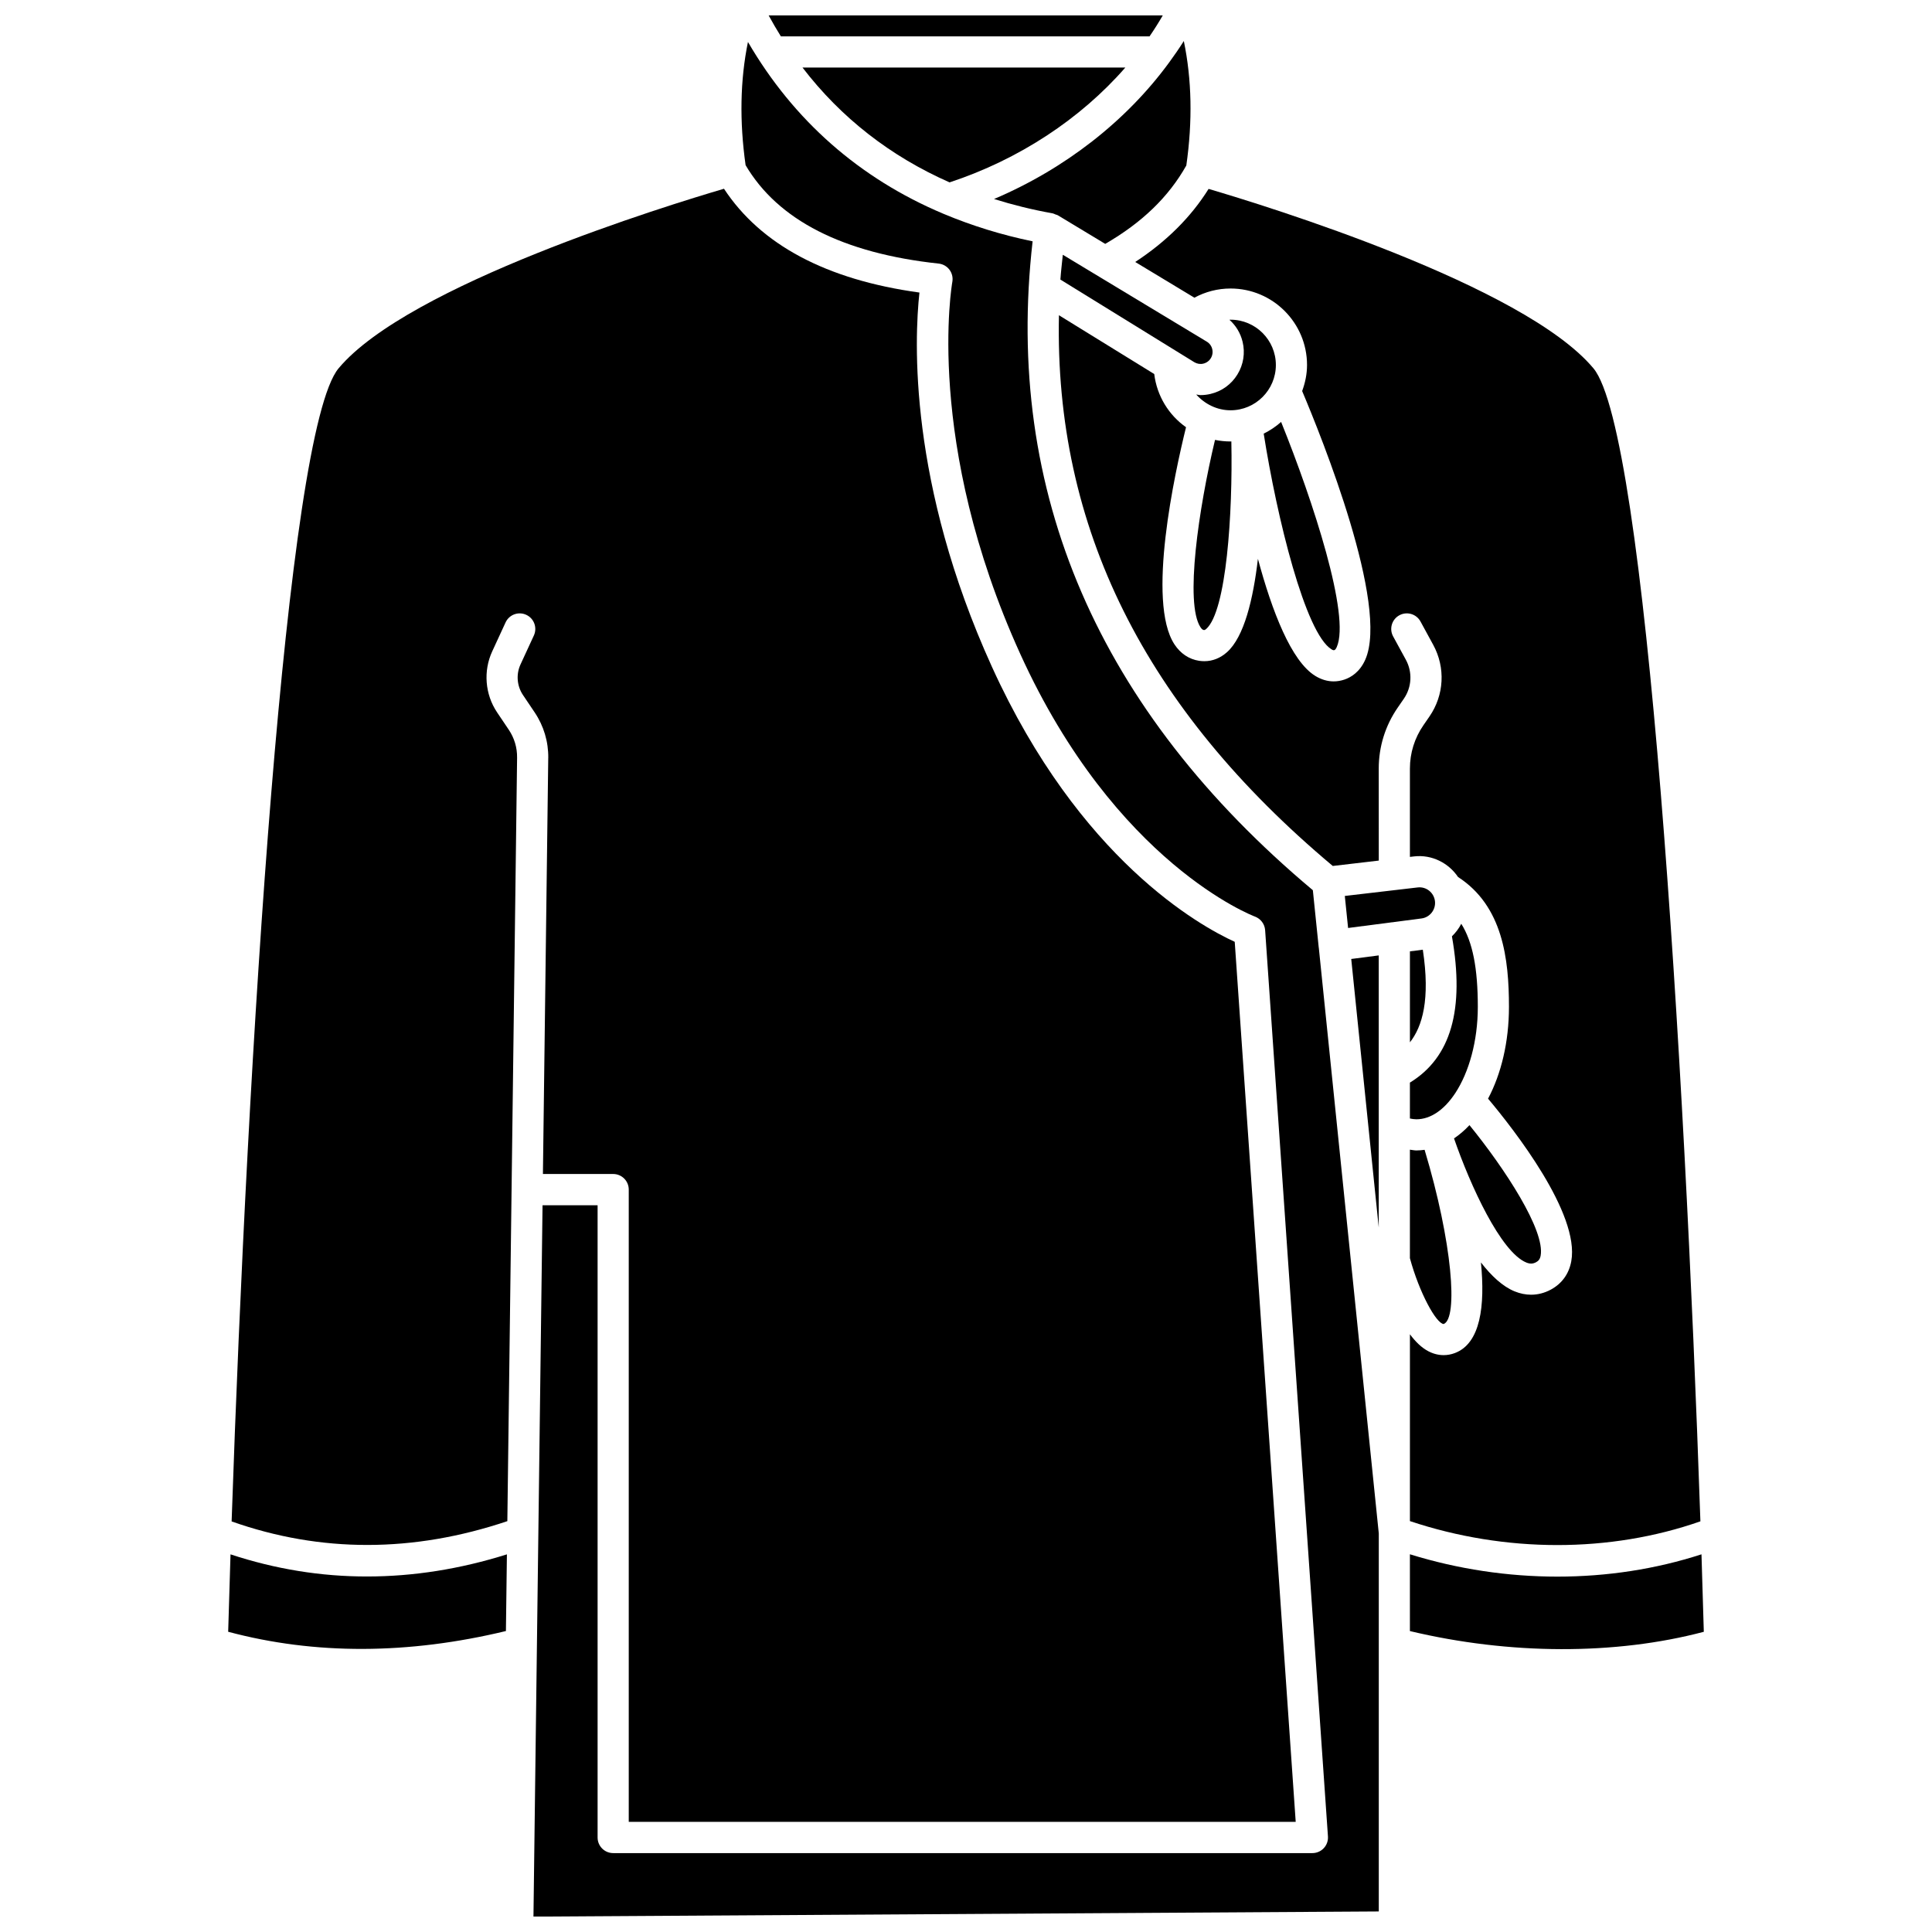
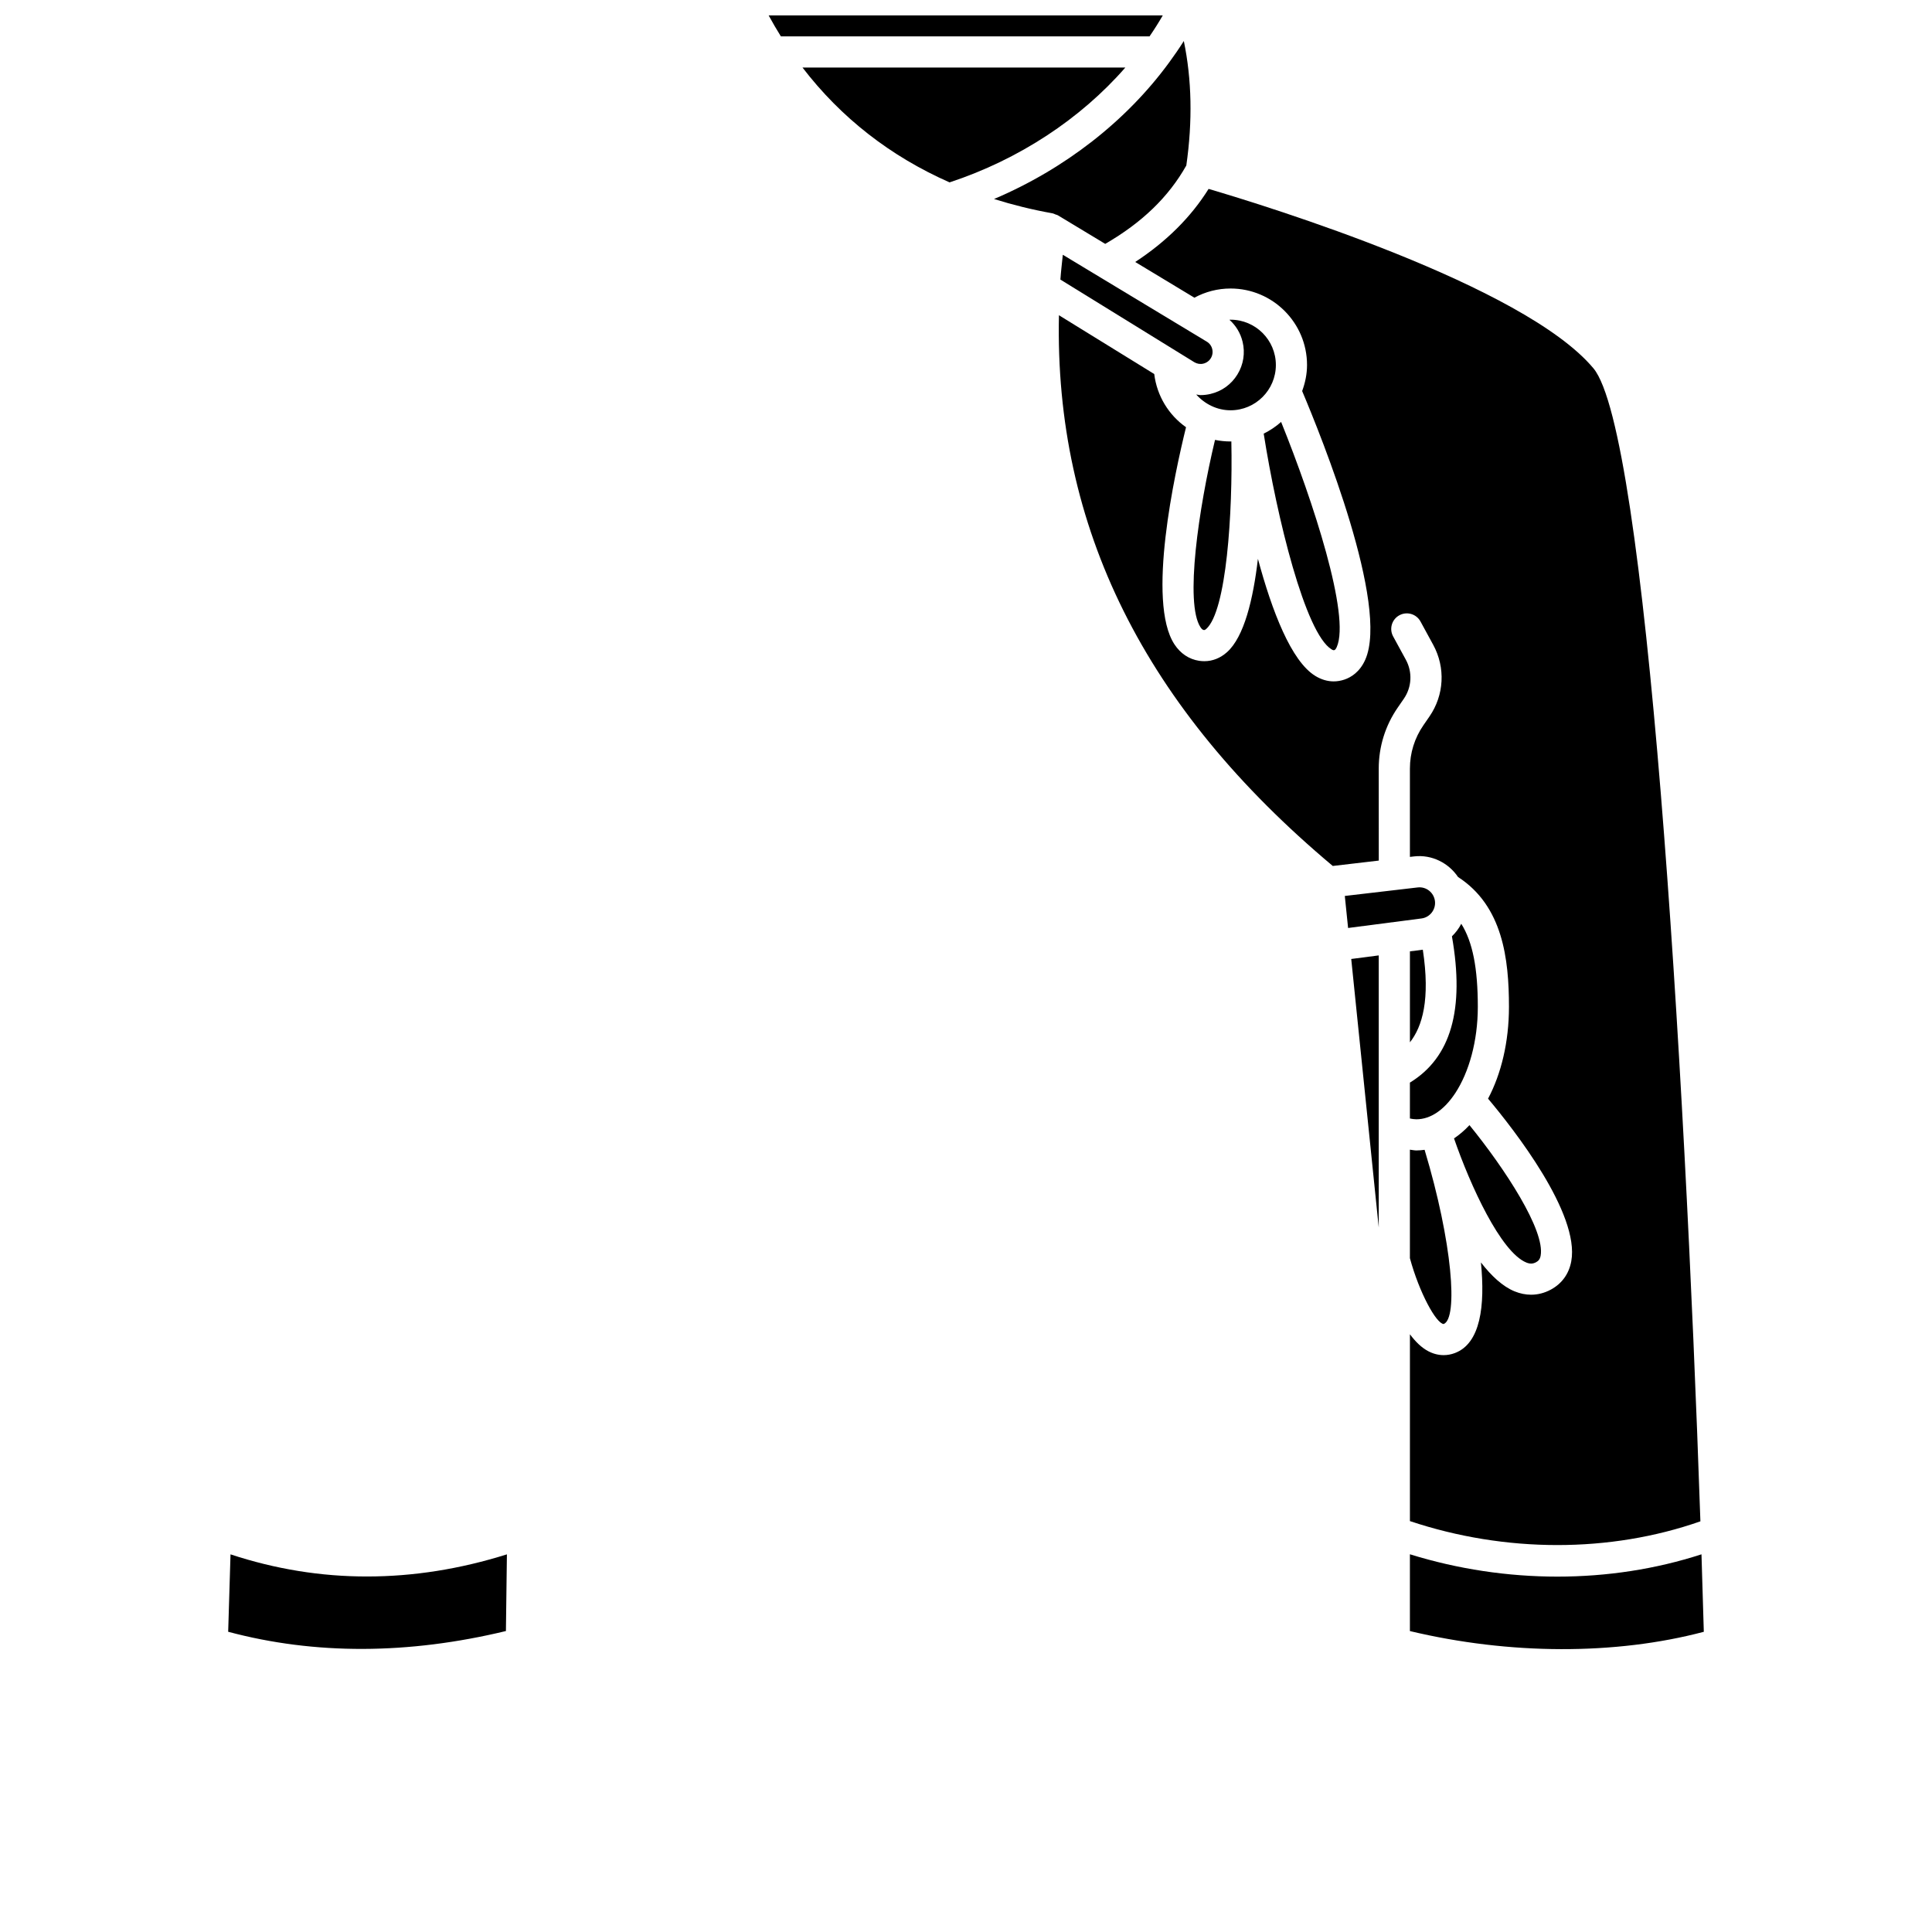
<svg xmlns="http://www.w3.org/2000/svg" width="800px" height="800px" version="1.1" viewBox="144 144 512 512">
  <defs>
    <clipPath id="b">
      <path d="m285 155h225v496.9h-225z" />
    </clipPath>
    <clipPath id="a">
      <path d="m347 148.09h106v5.906h-106z" />
    </clipPath>
  </defs>
  <path d="m519.7 379.18-19.312 2.258 0.871 8.488 19.465-2.527c2.234-0.293 3.832-2.371 3.551-4.617-0.285-2.238-2.301-3.871-4.574-3.602z" />
  <path d="m521.06 395.68-3.414 0.441v24.105c3.281-4.164 5.43-11.332 3.414-24.547z" />
  <path d="m496.88 316.09c0.465 0.289 0.621 0.238 0.746 0.188 0.082-0.023 0.32-0.105 0.621-0.785 3.672-8.281-6.234-38.621-14.738-59.68-1.387 1.234-2.93 2.277-4.617 3.098 3.508 22.246 11 52.918 17.988 57.18z" />
  <path d="m464.82 248.39c-0.887 0.215-1.785 0.316-2.668 0.316-0.387 0-0.762-0.121-1.141-0.16 2.258 2.527 5.508 4.184 9.102 4.184 6.621 0 12.004-5.387 12.004-12.004 0-6.621-5.387-12.004-12.004-12.004-0.102 0-0.199 0.02-0.301 0.023 1.711 1.527 2.93 3.527 3.481 5.805 0.727 2.988 0.242 6.074-1.367 8.691-1.602 2.617-4.125 4.441-7.106 5.148z" />
  <path d="m517.64 430.9v9.512c0.57 0.121 1.141 0.211 1.711 0.211 3.832 0 7.41-2.578 10.227-6.812 0.02-0.047 0.062-0.078 0.086-0.125 3.621-5.512 5.973-13.785 5.973-22.852 0-10.25-1.359-17.203-4.387-22.027-0.625 1.246-1.477 2.356-2.473 3.328 3.406 19.398-0.254 32.129-11.137 38.766z" />
  <path d="m548.51 478.59c0.961 0.383 1.711 0.367 2.555-0.086 0.598-0.32 1.035-0.742 1.219-1.738 1.219-6.695-9.441-23.02-18.859-34.594-1.277 1.367-2.648 2.539-4.094 3.516 4.297 12.449 12.383 30.137 19.18 32.902z" />
  <path d="m444.85 213.43 15.676 9.461c2.934-1.586 6.191-2.434 9.586-2.434 11.176 0 20.266 9.09 20.266 20.266 0 2.438-0.5 4.746-1.293 6.91 5.137 12.145 23.133 56.734 16.723 71.199-1.457 3.281-3.793 4.672-5.492 5.254-0.949 0.32-1.91 0.488-2.871 0.488-1.652 0-3.301-0.484-4.863-1.441-6.402-3.906-11.496-17.223-15.219-31.039-1.258 10.758-3.664 20.695-8.188 24.734-1.773 1.582-3.828 2.394-6.016 2.394-0.461 0-0.93-0.039-1.398-0.105-2.664-0.418-4.918-1.922-6.519-4.359-7.41-11.297 0.082-45.426 3.07-57.539-4.59-3.234-7.711-8.293-8.426-14.098l-25.254-15.582c-1.207 56.184 22.672 104.12 72.57 145.95l12.191-1.426-0.012-24.383c0-5.805 1.742-11.402 5.043-16.172l1.586-2.301c2.144-3.098 2.352-7.074 0.551-10.383l-3.363-6.168c-1.094-2.004-0.352-4.516 1.648-5.602 2-1.094 4.516-0.352 5.602 1.648l3.363 6.168c3.305 6.062 2.918 13.352-1.004 19.027l-1.586 2.301c-2.34 3.387-3.578 7.356-3.578 11.477v23.41l1.109-0.129c4.715-0.539 9.137 1.738 11.648 5.461 11.84 7.668 13.492 21.652 13.492 34.402 0 9.332-2.066 17.785-5.539 24.336 6.867 8.184 24.34 30.477 22.055 43.074-0.605 3.348-2.484 5.949-5.426 7.535-1.668 0.898-3.434 1.348-5.219 1.348-1.445 0-2.91-0.293-4.363-0.883-3.176-1.289-6.176-4.109-8.938-7.668 1.137 11.5-0.09 21.477-6.945 24.027-0.965 0.359-1.949 0.535-2.938 0.535-1.367 0-2.734-0.344-4.047-1.027-1.809-0.938-3.438-2.555-4.887-4.5v49.512c25.301 8.445 52.992 8.465 76.98 0.062-4.231-124.27-14.348-288.84-28.352-305.57-18.434-22.035-86.844-43.086-101.98-47.539-4.676 7.481-11.191 13.961-19.445 19.363z" />
  <path d="m465.99 260.58c-4.344 18.18-8.031 43.281-3.848 49.648 0.434 0.66 0.723 0.707 0.875 0.73 0.137 0.008 0.273 0.047 0.652-0.285 5.344-4.766 7.039-30.504 6.652-49.699-0.07 0-0.141 0.02-0.211 0.02-1.418-0.004-2.793-0.148-4.121-0.414z" />
  <path d="m519.35 448.88c-0.574 0-1.141-0.145-1.711-0.203v28.754c2.523 9.262 6.973 17.297 8.941 17.449 3.863-1.438 2.356-21.566-5.047-46.168-0.719 0.098-1.445 0.168-2.184 0.168z" />
  <path d="m509.38 469.31v-72.117l-7.289 0.945z" />
  <path d="m463.81 234.54-38.152-23.023c-0.223 2.195-0.492 4.406-0.641 6.574l35.473 21.887c0.723 0.441 1.582 0.586 2.41 0.387 0.832-0.199 1.531-0.707 1.977-1.434 0.445-0.73 0.582-1.59 0.379-2.422-0.195-0.828-0.711-1.531-1.445-1.969z" />
  <g clip-path="url(#b)">
-     <path d="m493.47 395.1c0-0.012 0.004-0.02 0.004-0.027l-1.555-15.16c-56.887-47.684-81.855-105.51-74.266-171.96-8.305-1.711-16.113-4.152-23.449-7.219-0.113-0.031-0.211-0.086-0.316-0.133-22.07-9.312-39.578-24.688-51.672-45.48-2.07 10.098-2.269 21.043-0.625 32.652 8.566 14.555 25.75 23.344 51.168 26.082 1.145 0.121 2.184 0.723 2.871 1.641 0.684 0.926 0.953 2.094 0.746 3.223-0.078 0.422-7.484 42.523 18.008 98.594 25.277 55.594 61.805 69.449 62.168 69.586 1.531 0.562 2.602 1.973 2.719 3.598l16.648 240.18c0.078 1.141-0.316 2.266-1.102 3.106-0.781 0.836-1.875 1.309-3.019 1.309h-185.3c-2.281 0-4.129-1.848-4.129-4.129v-167.56h-14.59l-2.406 188.52 224.02-1.367v-100.17l-15.898-155.24c-0.004-0.012-0.016-0.016-0.016-0.023z" />
-   </g>
+     </g>
  <path d="m594.91 555.91c-12.129 3.938-25.082 5.91-38.18 5.91-13.113 0-26.367-1.973-39.09-5.922v20.352c26.395 6.297 54.41 6.406 77.887 0.191-0.184-6.672-0.391-13.535-0.617-20.531z" />
-   <path d="m289.29 344.88-1.41 110.24h18.617c2.281 0 4.129 1.848 4.129 4.129v167.56h176.75l-16.16-233.22c-9.238-4.207-41.133-21.828-64.344-72.875-22.133-48.68-20.57-86.664-19.211-99.184-24.723-3.402-42.051-12.691-51.797-27.508-14.828 4.356-83.645 25.484-102.13 47.582-14.004 16.742-24.121 181.32-28.352 305.59 23.609 8.34 48.156 8.312 73.07-0.074l2.582-202.35c0.031-2.637-0.727-5.184-2.195-7.367l-3.102-4.613c-3.203-4.762-3.699-10.957-1.297-16.164l3.539-7.672c0.953-2.074 3.406-2.977 5.481-2.019 2.07 0.953 2.973 3.406 2.019 5.481l-3.539 7.672c-1.207 2.609-0.953 5.707 0.648 8.09l3.102 4.613c2.41 3.586 3.66 7.766 3.606 12.086z" />
  <path d="m205.09 555.92c-0.227 6.996-0.434 13.852-0.621 20.516 22.98 6.141 47.719 6.039 73.605-0.195l0.262-20.32c-12.445 3.91-24.816 5.863-37.039 5.863-12.234 0.016-24.324-1.949-36.207-5.863z" />
-   <path d="m356.67 161.9c10.195 13.301 23.316 23.531 38.977 30.434 18.418-6.07 34.719-16.844 46.578-30.434z" />
+   <path d="m356.67 161.9c10.195 13.301 23.316 23.531 38.977 30.434 18.418-6.07 34.719-16.844 46.578-30.434" />
  <path d="m407.43 196.74c4.926 1.539 10.043 2.82 15.379 3.773h0.004c0.047 0.008 0.086 0.016 0.129 0.023 0.285 0.051 0.516 0.195 0.773 0.297 0.215 0.082 0.438 0.105 0.641 0.23l12.539 7.566c9.738-5.621 16.801-12.434 21.492-20.777 1.68-11.742 1.457-22.793-0.664-32.984-1.223 1.953-2.547 3.856-3.922 5.734-0.023 0.023-0.043 0.062-0.066 0.086-11.27 15.371-27.488 28.055-46.305 36.051z" />
  <g clip-path="url(#a)">
    <path d="m448.64 153.64c1.246-1.812 2.414-3.668 3.504-5.551h-104.44c1.031 1.898 2.113 3.742 3.238 5.551z" />
  </g>
</svg>